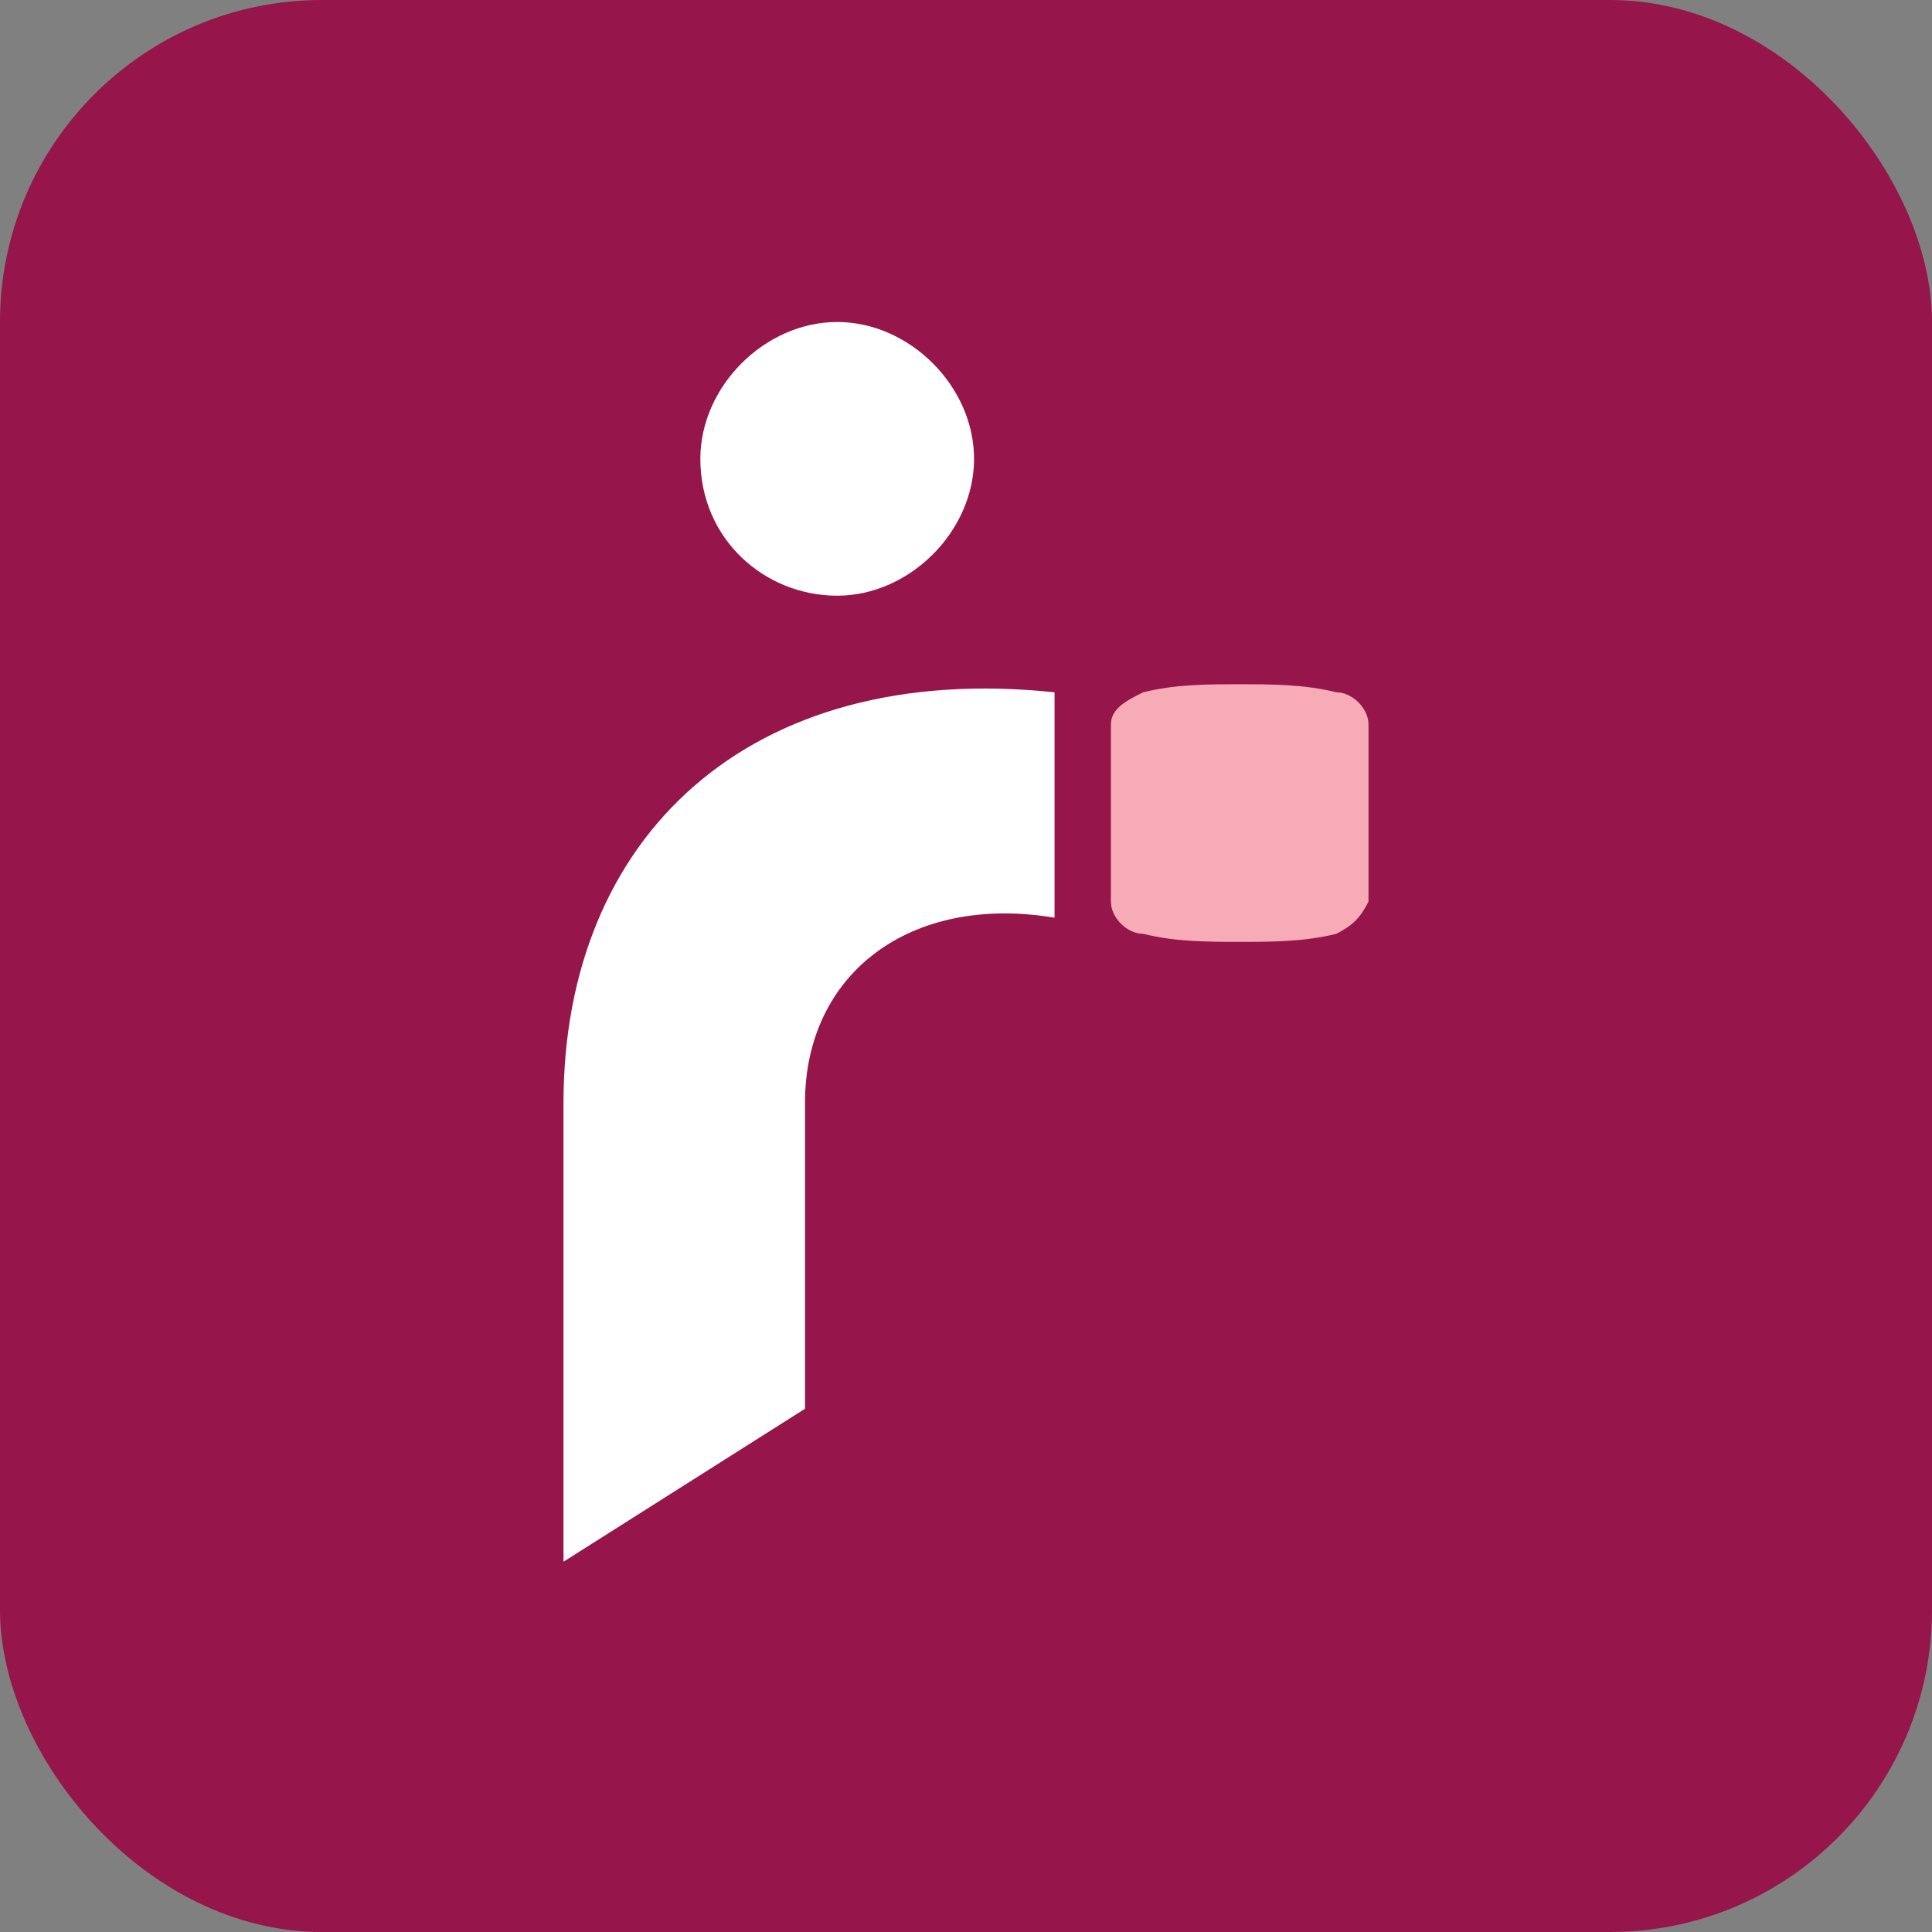
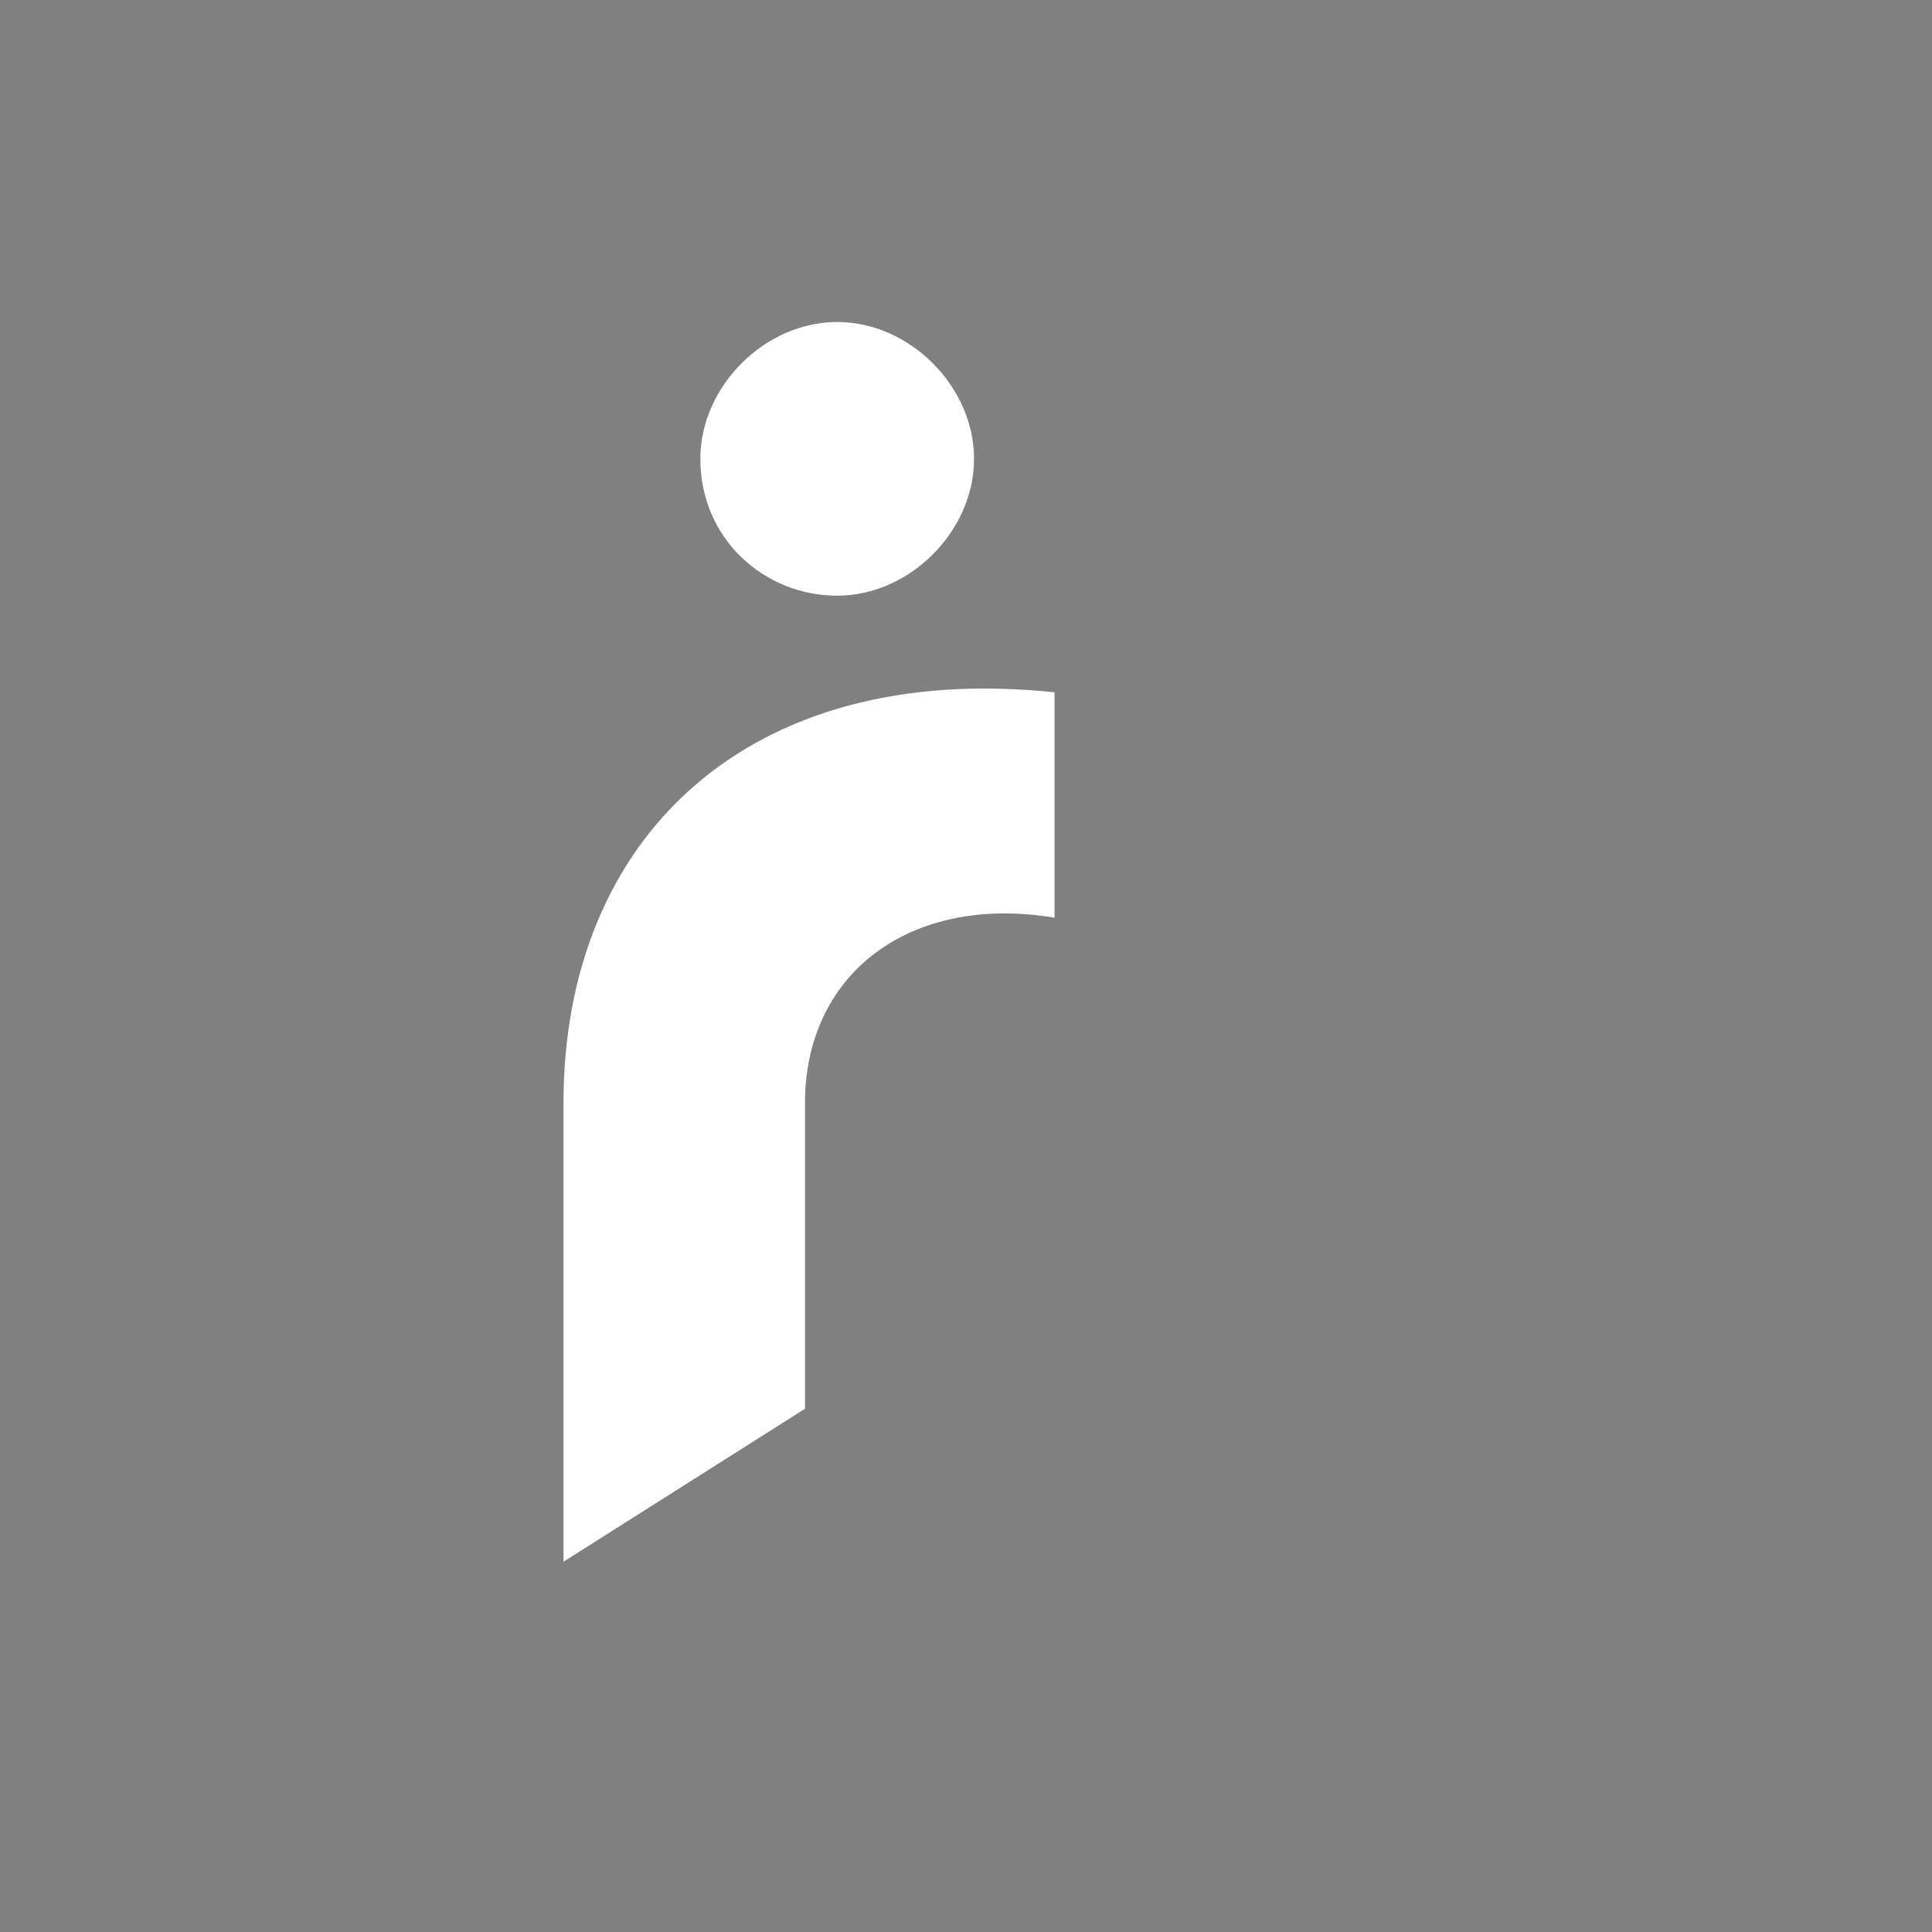
<svg xmlns="http://www.w3.org/2000/svg" width="24" height="24" viewBox="0 0 24 24" fill="none">
  <rect x="0" y="0" width="24" height="24" fill="#808080" stroke="none" />
-   <rect width="24" height="24" rx="4" fill="#96154A" />
  <path d="M7 13.7V19.4L10 17.5V13.7C10 12.1 11.3 11.1 13.1 11.4V8.6C9.3 8.2 7 10.4 7 13.7ZM10.4 7.4C11.3 7.4 12.1 6.6 12.1 5.7C12.1 4.8 11.3 4 10.4 4C9.5 4 8.7 4.8 8.7 5.7C8.7 6.7 9.5 7.4 10.4 7.4Z" fill="white" />
-   <path d="M13.8 11.2C13.8 11.4 14 11.6 14.2 11.6C14.6 11.7 15 11.7 15.4 11.7C15.8 11.7 16.2 11.7 16.6 11.6C16.8 11.5 16.9 11.4 17 11.2V9C17 8.8 16.8 8.6 16.6 8.6C16.2 8.5 15.8 8.5 15.4 8.5C15 8.5 14.6 8.5 14.2 8.6C14 8.7 13.8 8.8 13.8 9V11.2Z" fill="#F6ABB6" />
</svg>